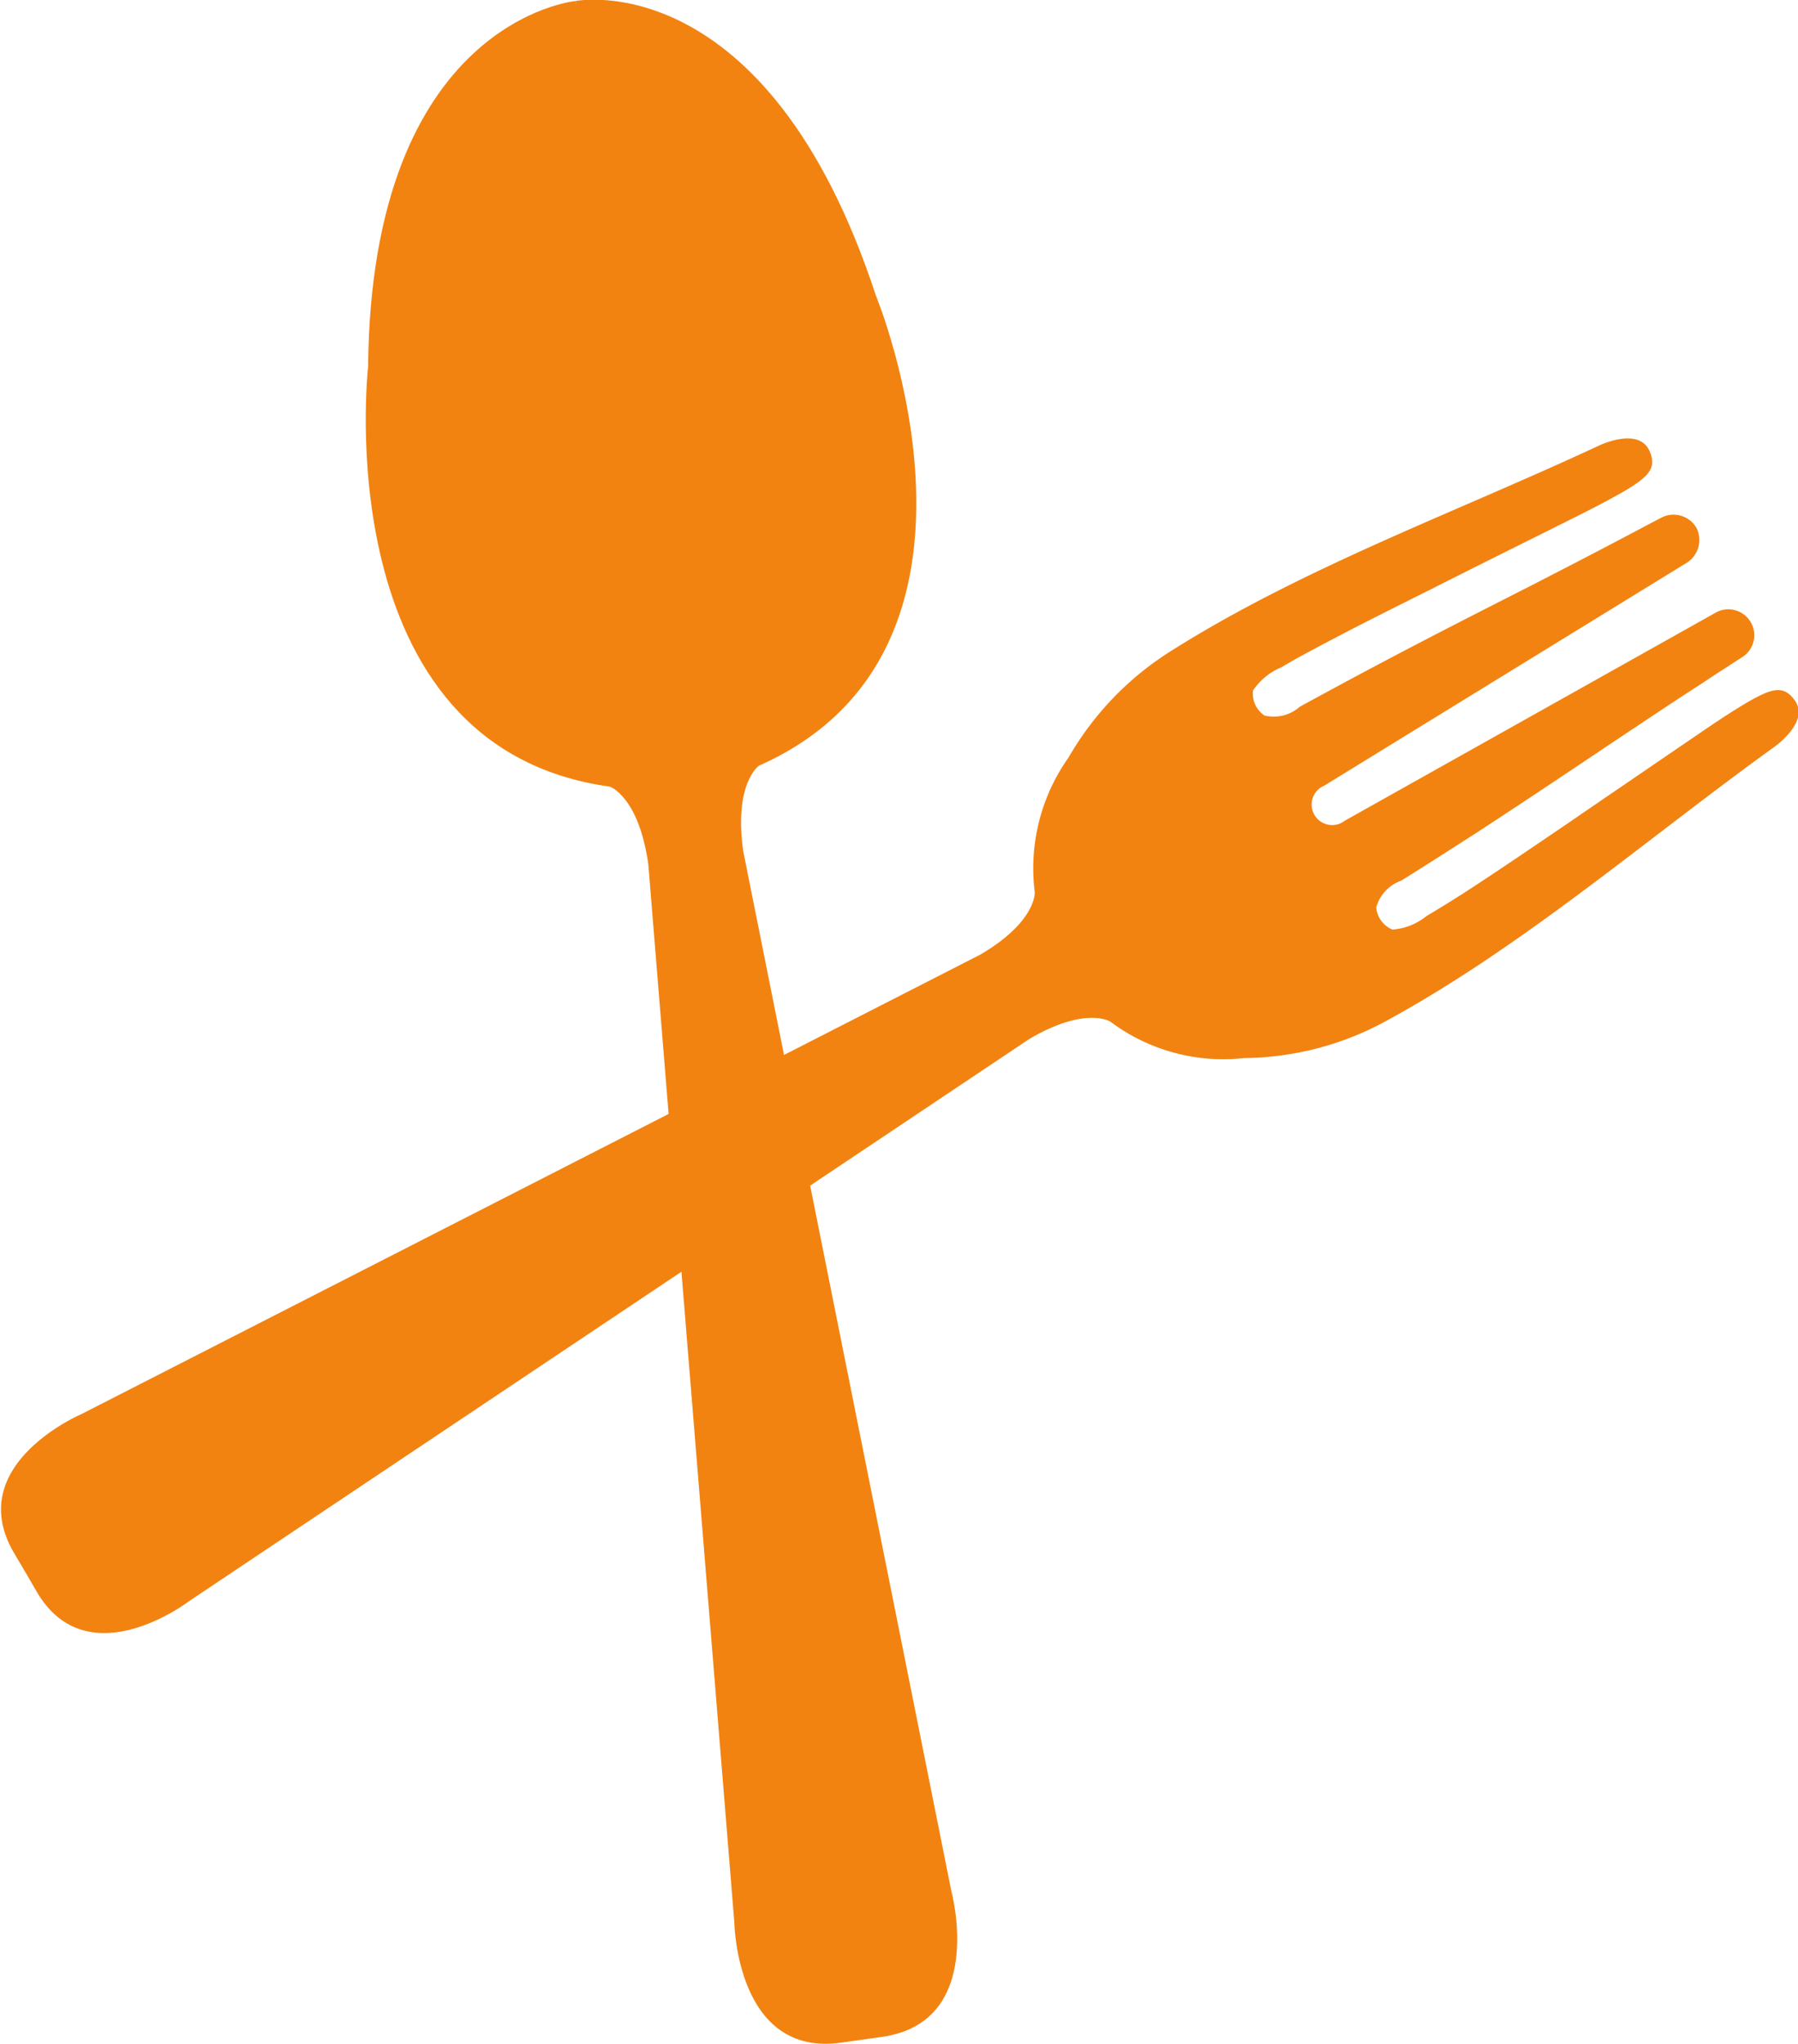
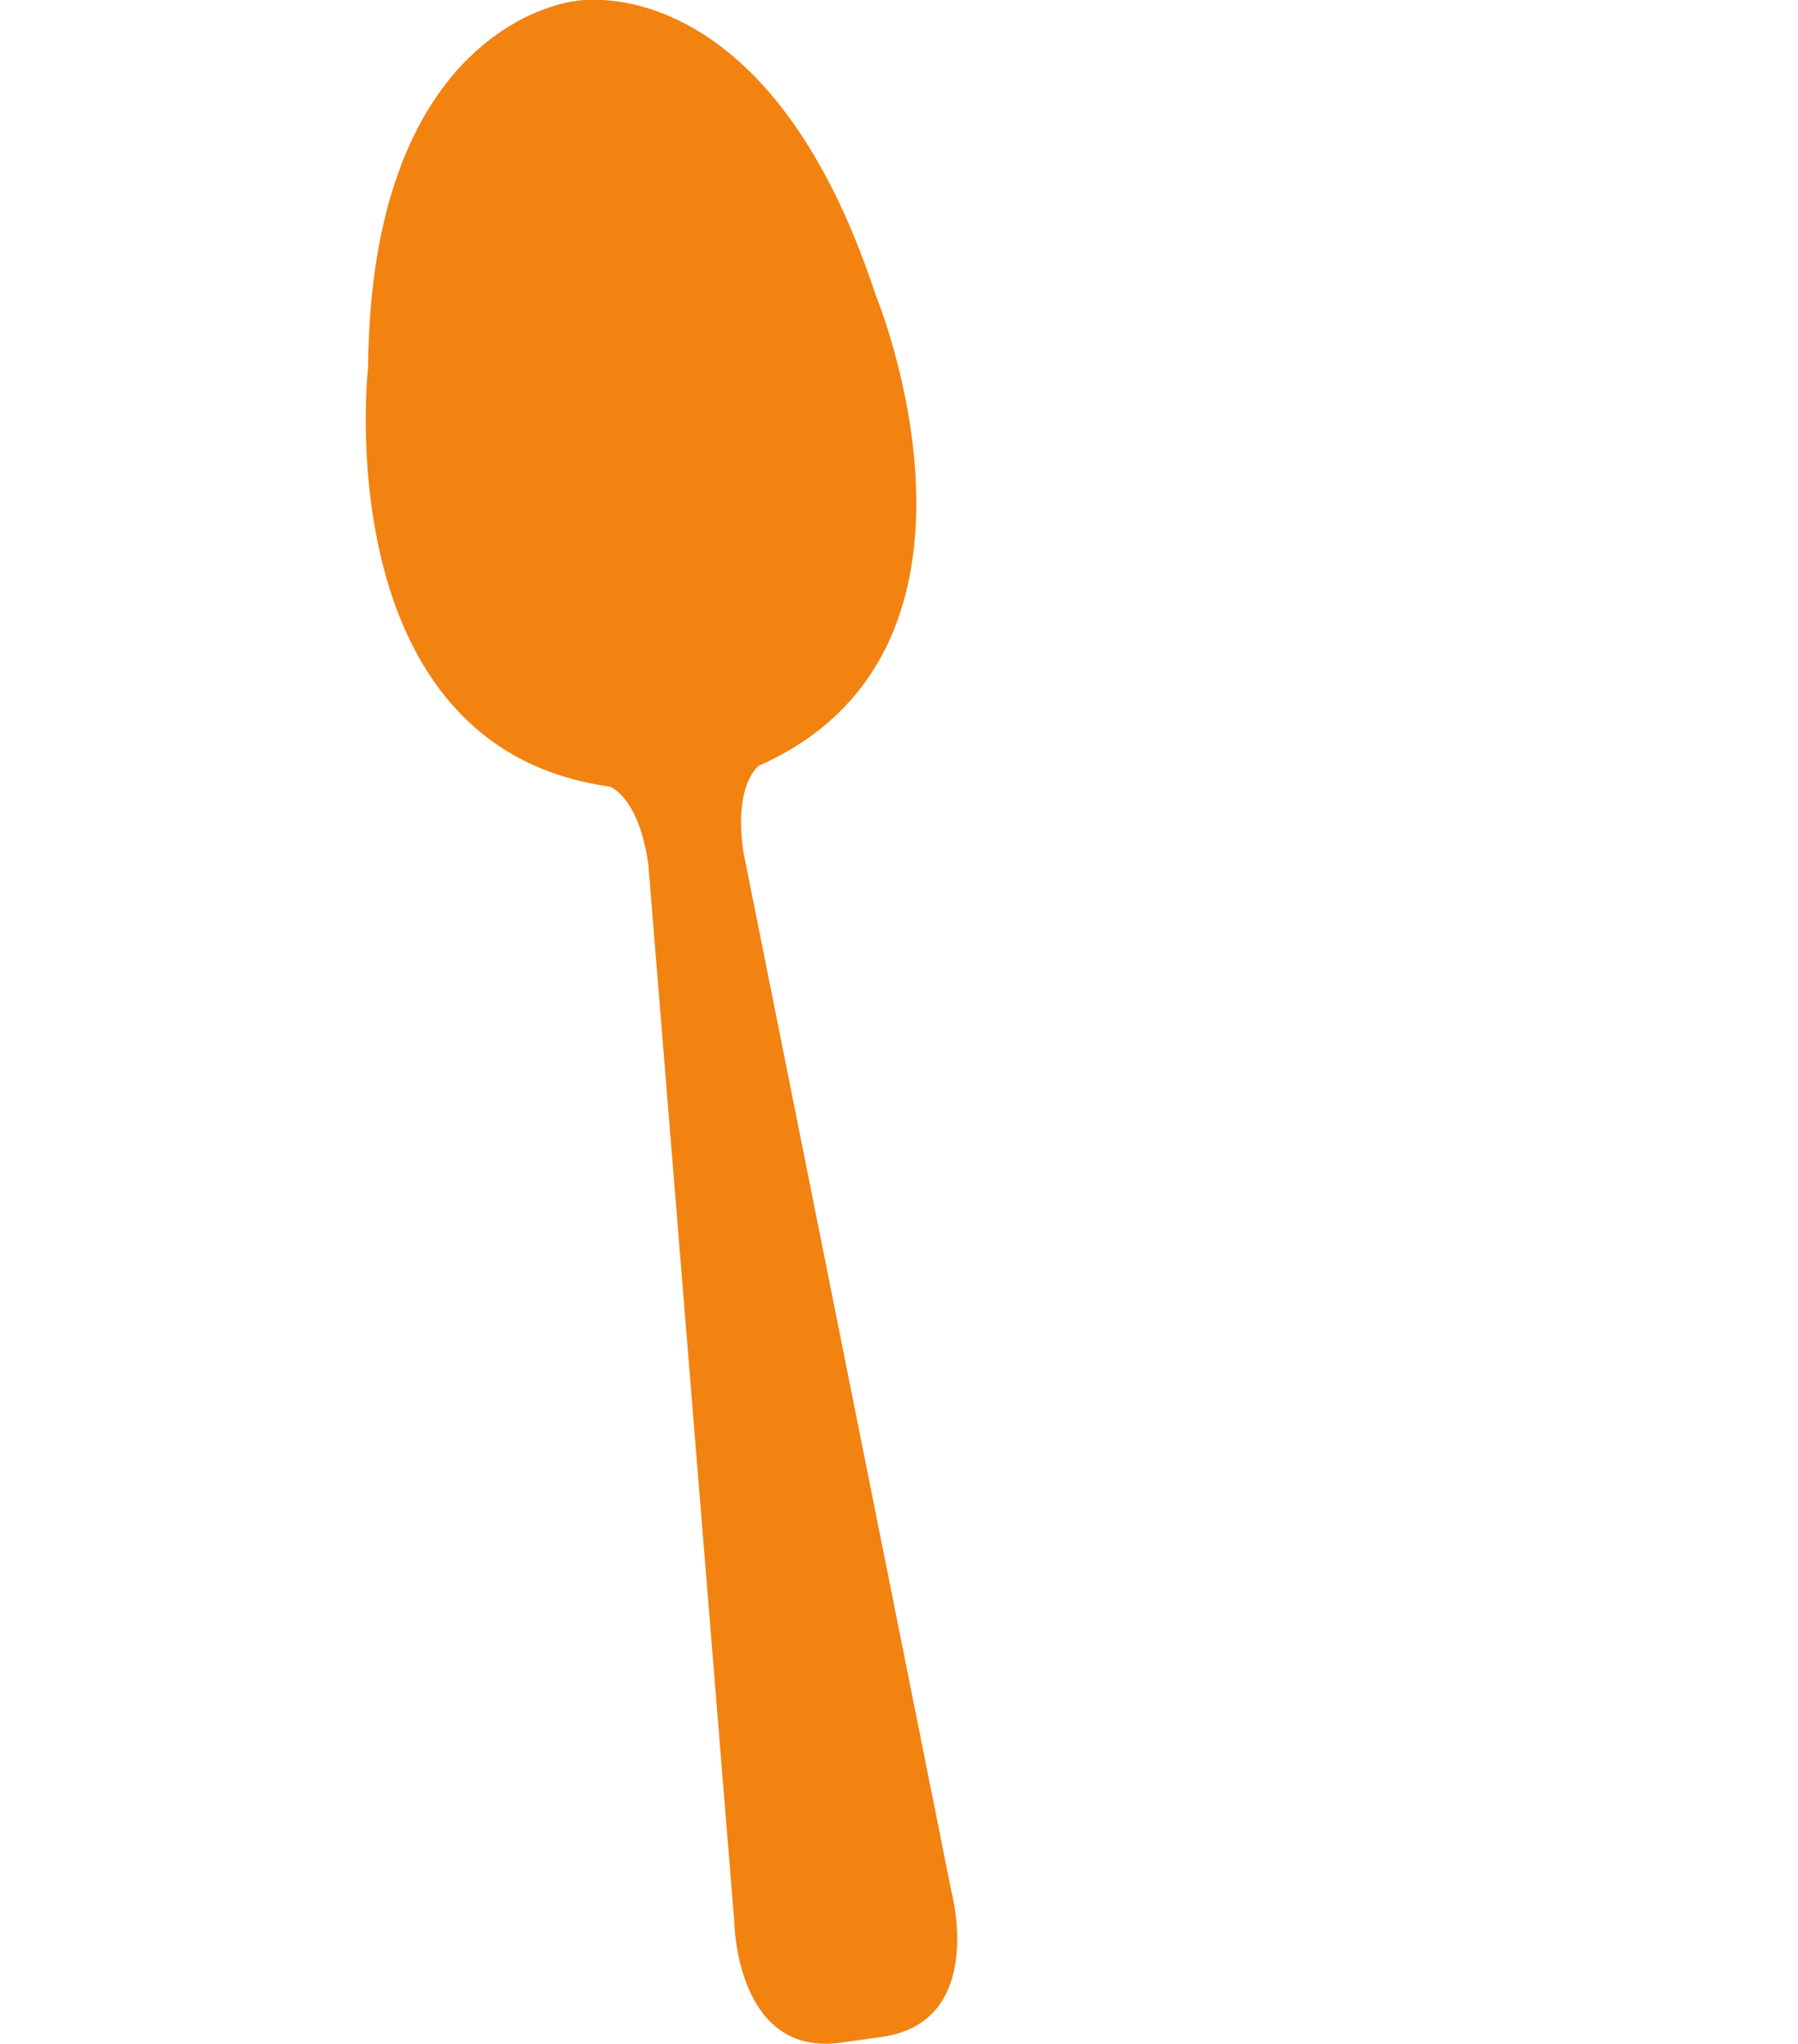
<svg xmlns="http://www.w3.org/2000/svg" id="image_schedule_list_deco_02.svg" width="53.344" height="60.62" viewBox="0 0 53.344 60.62">
  <defs>
    <style>
      .cls-1 {
        fill: #f28311;
        fill-rule: evenodd;
      }
    </style>
  </defs>
  <path id="シェイプ_572" data-name="シェイプ 572" class="cls-1" d="M658.139,2558.93c7.807-3.46,3.47-13.95,3.47-13.95-3.236-9.86-8.907-8.73-8.907-8.73l0.026,0.2-0.03-.2s-6.063.57-6.152,10.85c0,0-1.284,11.28,7.172,12.45,0,0,.86.29,1.142,2.31l2.552,31.38s0.056,4,3.168,3.56l1.209-.17c3.112-.44,2.066-4.3,2.066-4.3l-6.18-30.87C657.393,2559.45,658.139,2558.93,658.139,2558.93Z" transform="translate(-635.625 -2536.22)" />
-   <path id="シェイプ_573" data-name="シェイプ 573" class="cls-1" d="M688.241,2558.39s1.111-.76.624-1.41c-0.325-.44-0.655-0.36-1.4.07-0.73.43-1.426,0.93-2.126,1.4-1.079.74-2.154,1.47-3.232,2.21-1.019.69-2.039,1.39-3.076,2.06-0.358.23-.718,0.45-1.086,0.67a1.839,1.839,0,0,1-1.008.4,0.783,0.783,0,0,1-.481-0.66,1.177,1.177,0,0,1,.736-0.79c0.73-.45,1.454-0.92,2.174-1.38,1.446-.94,2.876-1.9,4.31-2.86,0.8-.53,1.6-1.07,2.41-1.59,0.419-.28.838-0.55,1.258-0.82a0.769,0.769,0,0,0-.8-1.31l-11.021,6.18a0.608,0.608,0,1,1-.608-1.04l10.77-6.62a0.8,0.8,0,0,0,.279-1.01,0.786,0.786,0,0,0-1.025-.33c-0.444.23-.886,0.47-1.329,0.7-0.853.45-1.709,0.89-2.565,1.33-1.534.78-3.069,1.56-4.592,2.37-0.759.4-1.514,0.81-2.265,1.22a1.164,1.164,0,0,1-1.049.26,0.785,0.785,0,0,1-.34-0.74,1.881,1.881,0,0,1,.843-0.69c0.365-.22.742-0.42,1.118-0.62,1.088-.58,2.191-1.13,3.293-1.68,1.166-.59,2.334-1.17,3.5-1.75,0.756-.38,1.526-0.75,2.256-1.17,0.748-.44.973-0.7,0.756-1.19-0.327-.75-1.534-0.15-1.534-0.15-4.2,1.96-8.767,3.61-12.684,6.09a9.06,9.06,0,0,0-3.022,3.15,5.672,5.672,0,0,0-1,3.99s0.058,0.87-1.613,1.85l-26.693,13.64s-3.5,1.5-1.982,4.1c0,0,.336.57,0.337,0.57s0.337,0.58.337,0.58c1.516,2.6,4.533.28,4.533,0.28l24.925-16.67c1.671-.98,2.4-0.51,2.4-0.51a5.576,5.576,0,0,0,3.959,1.08,8.928,8.928,0,0,0,4.22-1.1C680.812,2564.29,684.479,2561.1,688.241,2558.39Z" transform="translate(-635.625 -2536.22)" />
</svg>